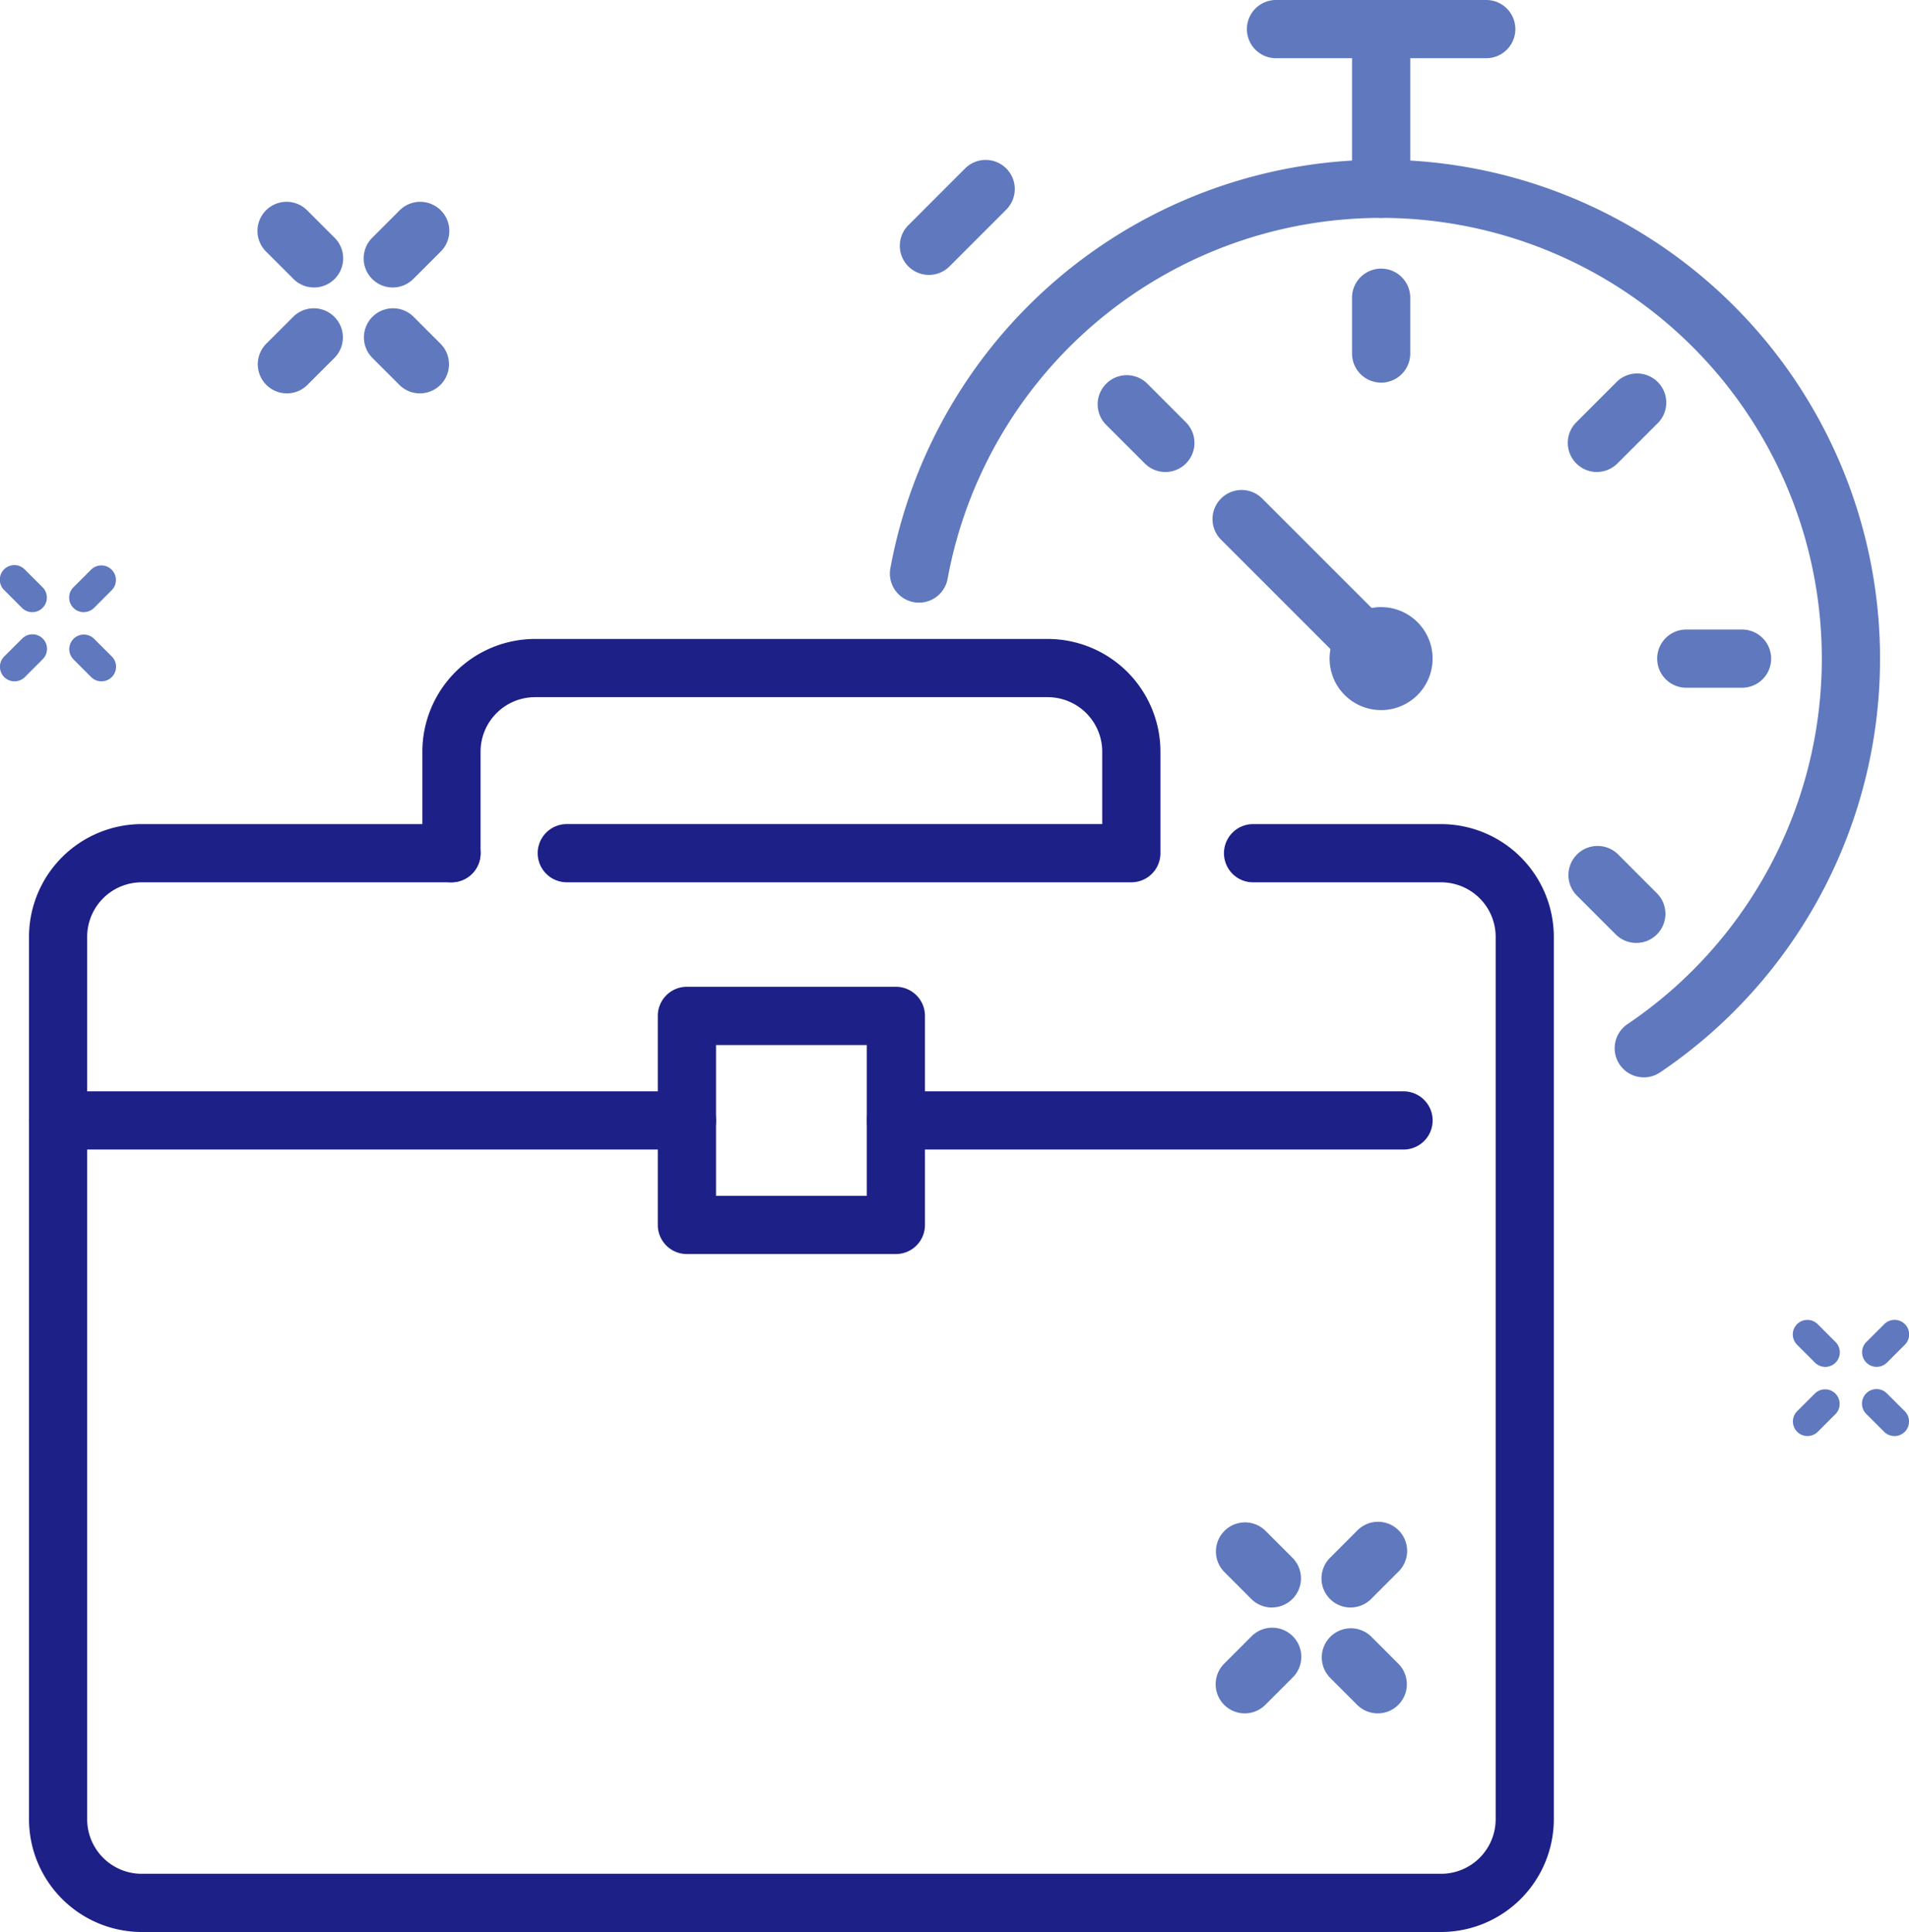
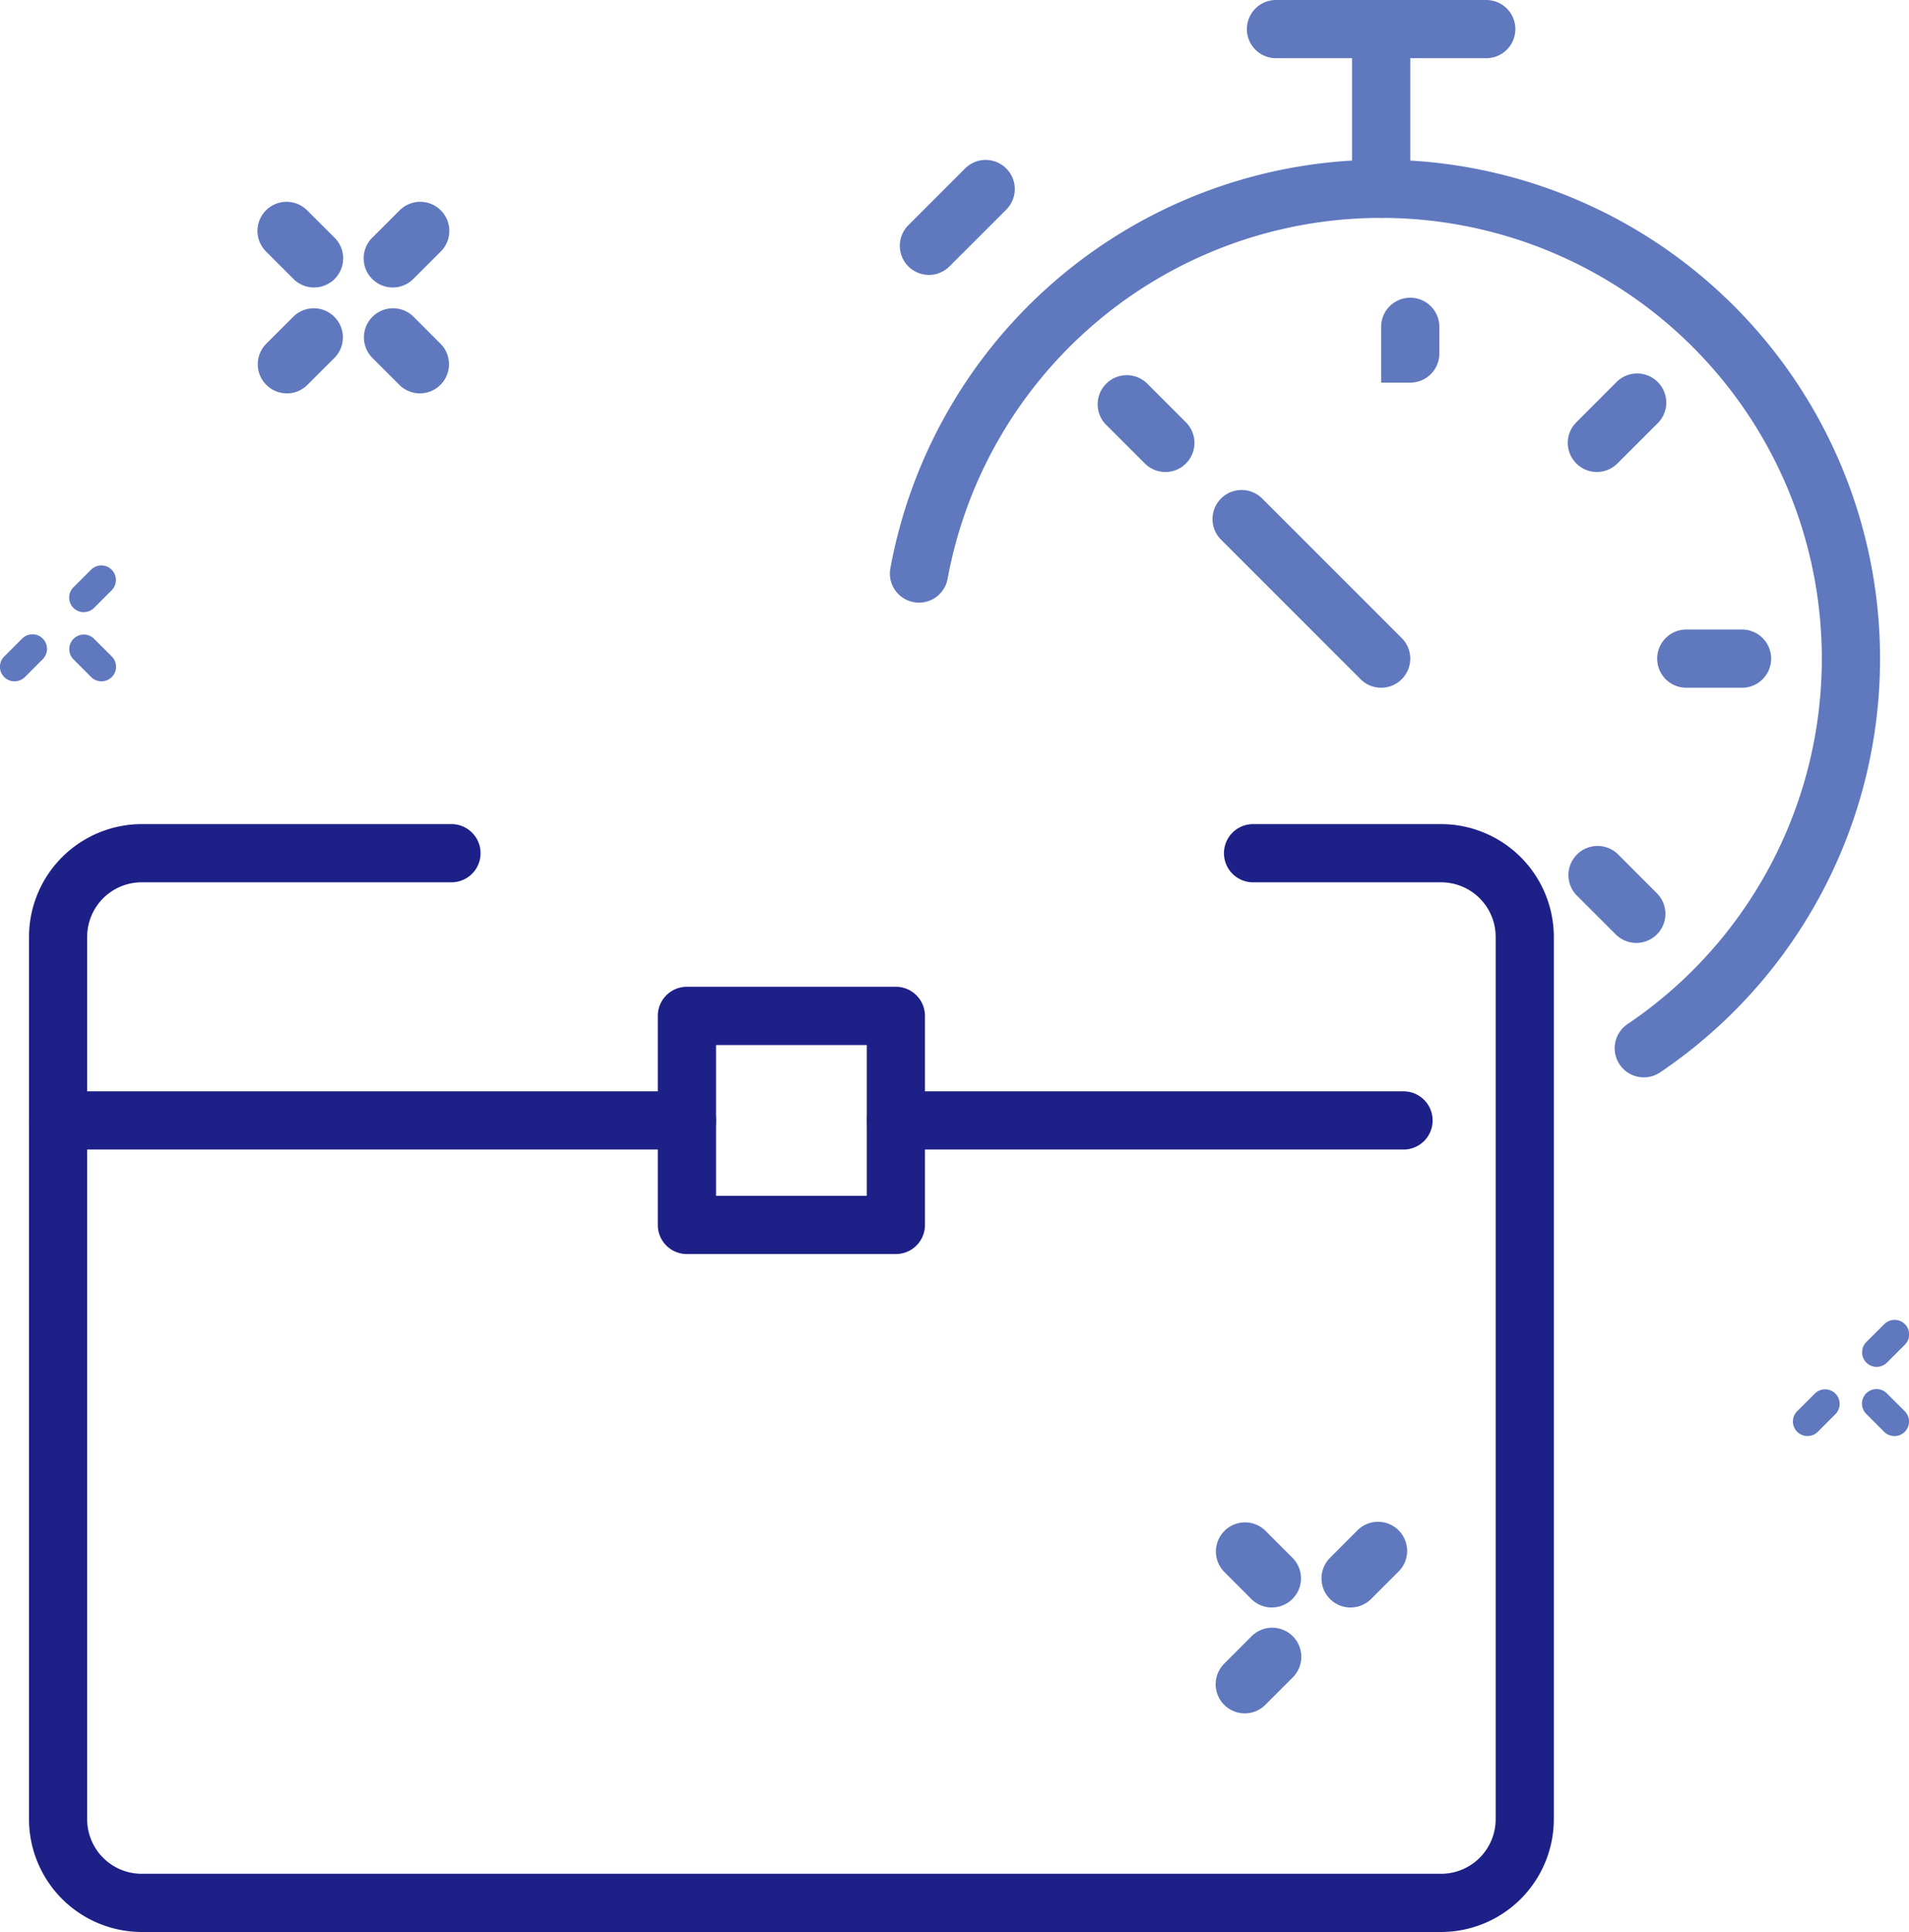
<svg xmlns="http://www.w3.org/2000/svg" width="180.908" height="183.076" viewBox="0 0 180.908 183.076">
  <defs>
    <clipPath id="a">
      <path fill="none" d="M0 0h180.908v183.076H0z" data-name="長方形 3625" />
    </clipPath>
  </defs>
  <g clip-path="url(#a)" data-name="グループ 2789">
    <path fill="#1d2087" d="M136.572 183.079H13.426a10.7 10.7 0 0 1-10.677-10.687V88.779a10.7 10.7 0 0 1 10.677-10.686h29.357a2.758 2.758 0 1 1 0 5.516H13.426a5.17 5.17 0 0 0-5.166 5.17v83.614a5.17 5.17 0 0 0 5.166 5.169h123.146a5.173 5.173 0 0 0 5.166-5.169V88.779a5.17 5.17 0 0 0-5.166-5.169h-17.823a2.758 2.758 0 0 1 0-5.516h17.82a10.7 10.7 0 0 1 10.68 10.685v83.614a10.7 10.7 0 0 1-10.677 10.686" data-name="パス 1665" />
    <path fill="#1d2087" d="M65.096 108.933H5.502a2.758 2.758 0 0 1 0-5.516h59.594a2.758 2.758 0 1 1 0 5.516" data-name="パス 1666" />
    <path fill="#1d2087" d="M133.006 108.933h-48.1a2.758 2.758 0 0 1 0-5.516h48.1a2.758 2.758 0 1 1 0 5.516" data-name="パス 1667" />
    <path fill="#5f78be" d="M155.78 102.091a2.758 2.758 0 0 1-1.547-5.045 41.769 41.769 0 1 0-64.432-42.201 2.757 2.757 0 1 1-5.425-.99 47.285 47.285 0 1 1 72.946 47.765 2.77 2.77 0 0 1-1.542.472" data-name="パス 1668" />
-     <path fill="#5f78be" d="M130.885 67.289a4.88 4.88 0 0 1-4.5-2.976l-.008-.022a4.88 4.88 0 1 1 4.5 3m-.519-4.509a.665.665 0 0 0 1.156-.37Zm.519-1.007a.637.637 0 0 0-.637.637.6.6 0 0 0 .047.245l1.175-.5a.63.63 0 0 0-.585-.386" data-name="パス 1669" />
-     <path fill="#5f78be" d="M130.885 36.258a2.756 2.756 0 0 1-2.758-2.758v-5.287a2.758 2.758 0 0 1 5.516 0V33.5a2.756 2.756 0 0 1-2.758 2.758" data-name="パス 1670" />
+     <path fill="#5f78be" d="M130.885 36.258v-5.287a2.758 2.758 0 0 1 5.516 0V33.5a2.756 2.756 0 0 1-2.758 2.758" data-name="パス 1670" />
    <path fill="#5f78be" d="M165.083 65.171h-5.281a2.758 2.758 0 1 1 0-5.516h5.284a2.758 2.758 0 0 1 0 5.516" data-name="パス 1671" />
    <path fill="#5f78be" d="M110.439 44.726a2.75 2.75 0 0 1-1.95-.808l-3.737-3.734a2.76 2.76 0 0 1 3.9-3.9l3.734 3.737a2.758 2.758 0 0 1-1.95 4.708" data-name="パス 1672" />
    <path fill="#5f78be" d="M88.03 26.05a2.758 2.758 0 0 1-1.95-4.708l5.406-5.406a2.758 2.758 0 0 1 3.9 3.9l-5.407 5.407a2.75 2.75 0 0 1-1.95.808" data-name="パス 1673" />
    <path fill="#5f78be" d="M155.068 89.352a2.75 2.75 0 0 1-1.95-.805l-3.737-3.734a2.761 2.761 0 0 1 3.9-3.905l3.734 3.737a2.757 2.757 0 0 1-1.95 4.708" data-name="パス 1674" />
    <path fill="#5f78be" d="M151.331 44.726a2.758 2.758 0 0 1-1.95-4.708l3.734-3.737a2.76 2.76 0 1 1 3.9 3.9l-3.737 3.734a2.75 2.75 0 0 1-1.95.808" data-name="パス 1675" />
    <path fill="#5f78be" d="M130.885 20.644a2.756 2.756 0 0 1-2.758-2.758V2.758a2.758 2.758 0 0 1 5.516 0v15.128a2.756 2.756 0 0 1-2.758 2.758" data-name="パス 1676" />
    <path fill="#5f78be" d="M140.845 5.516h-19.923a2.758 2.758 0 1 1 0-5.516h19.923a2.758 2.758 0 0 1 0 5.516" data-name="パス 1677" />
    <path fill="#5f78be" d="M130.885 65.171a2.75 2.75 0 0 1-1.95-.808l-13.25-13.25a2.758 2.758 0 0 1 3.9-3.9l13.25 13.25a2.758 2.758 0 0 1-1.95 4.708" data-name="パス 1678" />
    <path fill="#1d2087" d="M84.899 118.835H65.096a2.756 2.756 0 0 1-2.76-2.758V96.271a2.757 2.757 0 0 1 2.76-2.763h19.8a2.757 2.757 0 0 1 2.758 2.758v19.811a2.756 2.756 0 0 1-2.758 2.758m-17.042-5.516h14.29v-14.29h-14.29Z" data-name="パス 1679" />
-     <path fill="#1d2087" d="M107.213 83.607h-53.5a2.758 2.758 0 0 1 0-5.516h50.741v-6.863a5.17 5.17 0 0 0-5.166-5.163H50.707a5.167 5.167 0 0 0-5.166 5.163v9.62a2.758 2.758 0 1 1-5.516 0v-9.62a10.69 10.69 0 0 1 10.682-10.679h48.581a10.69 10.69 0 0 1 10.682 10.679v9.62a2.756 2.756 0 0 1-2.757 2.759" data-name="パス 1680" />
    <path fill="#5f78be" d="M37.221 27.242a2.758 2.758 0 0 1-1.95-4.708l2.573-2.573a2.758 2.758 0 1 1 3.9 3.9l-2.577 2.572a2.75 2.75 0 0 1-1.95.808" data-name="パス 1681" />
    <path fill="#5f78be" d="M27.187 37.276a2.758 2.758 0 0 1-1.95-4.708l2.576-2.573a2.758 2.758 0 0 1 3.9 3.9l-2.576 2.573a2.75 2.75 0 0 1-1.95.808" data-name="パス 1682" />
    <path fill="#5f78be" d="M39.794 37.276a2.75 2.75 0 0 1-1.95-.808l-2.576-2.574a2.758 2.758 0 0 1 3.9-3.9l2.573 2.573a2.758 2.758 0 0 1-1.95 4.708" data-name="パス 1683" />
    <path fill="#5f78be" d="M29.762 27.242a2.75 2.75 0 0 1-1.95-.808l-2.576-2.574a2.758 2.758 0 1 1 3.9-3.9l2.576 2.573a2.758 2.758 0 0 1-1.95 4.708" data-name="パス 1684" />
    <path fill="#5f78be" d="M127.99 152.33a2.758 2.758 0 0 1-1.95-4.708l2.573-2.578a2.758 2.758 0 1 1 3.9 3.9l-2.573 2.573a2.75 2.75 0 0 1-1.95.808" data-name="パス 1685" />
    <path fill="#5f78be" d="M117.961 162.361a2.758 2.758 0 0 1-1.95-4.708l2.573-2.573a2.758 2.758 0 1 1 3.9 3.9l-2.573 2.573a2.75 2.75 0 0 1-1.95.808" data-name="パス 1686" />
-     <path fill="#5f78be" d="M130.563 162.361a2.75 2.75 0 0 1-1.95-.808l-2.573-2.573a2.758 2.758 0 0 1 3.9-3.9l2.573 2.573a2.758 2.758 0 0 1-1.95 4.708" data-name="パス 1687" />
    <path fill="#5f78be" d="M120.533 152.33a2.75 2.75 0 0 1-1.95-.808l-2.575-2.578a2.758 2.758 0 0 1 3.9-3.9l2.573 2.573a2.758 2.758 0 0 1-1.95 4.708" data-name="パス 1688" />
    <path fill="#5f78be" d="M177.844 129.525a1.379 1.379 0 0 1-.976-2.355l1.685-1.68a1.379 1.379 0 1 1 1.95 1.95l-1.682 1.682a1.39 1.39 0 0 1-.976.4" data-name="パス 1689" />
    <path fill="#5f78be" d="M171.288 136.081a1.379 1.379 0 0 1-.976-2.355l1.685-1.68a1.379 1.379 0 0 1 1.95 1.95l-1.682 1.682a1.38 1.38 0 0 1-.976.4" data-name="パス 1690" />
    <path fill="#5f78be" d="M179.529 136.081a1.39 1.39 0 0 1-.976-.4l-1.682-1.682a1.379 1.379 0 1 1 1.95-1.95l1.685 1.68a1.379 1.379 0 0 1-.976 2.355" data-name="パス 1691" />
-     <path fill="#5f78be" d="M172.971 129.525a1.39 1.39 0 0 1-.976-.4l-1.68-1.682a1.379 1.379 0 1 1 1.95-1.95l1.682 1.68a1.379 1.379 0 0 1-.976 2.355" data-name="パス 1692" />
    <path fill="#5f78be" d="M7.935 58.008a1.379 1.379 0 0 1-.976-2.355l1.685-1.682a1.379 1.379 0 0 1 1.95 1.95l-1.682 1.684a1.39 1.39 0 0 1-.976.4" data-name="パス 1693" />
    <path fill="#5f78be" d="M1.379 64.564A1.379 1.379 0 0 1 .4 62.209l1.688-1.683a1.379 1.379 0 1 1 1.95 1.95l-1.682 1.686a1.39 1.39 0 0 1-.976.4" data-name="パス 1694" />
    <path fill="#5f78be" d="M9.618 64.564a1.39 1.39 0 0 1-.976-.4l-1.683-1.685a1.38 1.38 0 0 1 1.95-1.953l1.685 1.68a1.379 1.379 0 0 1-.976 2.355" data-name="パス 1695" />
-     <path fill="#5f78be" d="M3.062 58.008a1.39 1.39 0 0 1-.976-.4L.4 55.92a1.379 1.379 0 1 1 1.95-1.95l1.685 1.682a1.379 1.379 0 0 1-.976 2.355" data-name="パス 1696" />
  </g>
</svg>